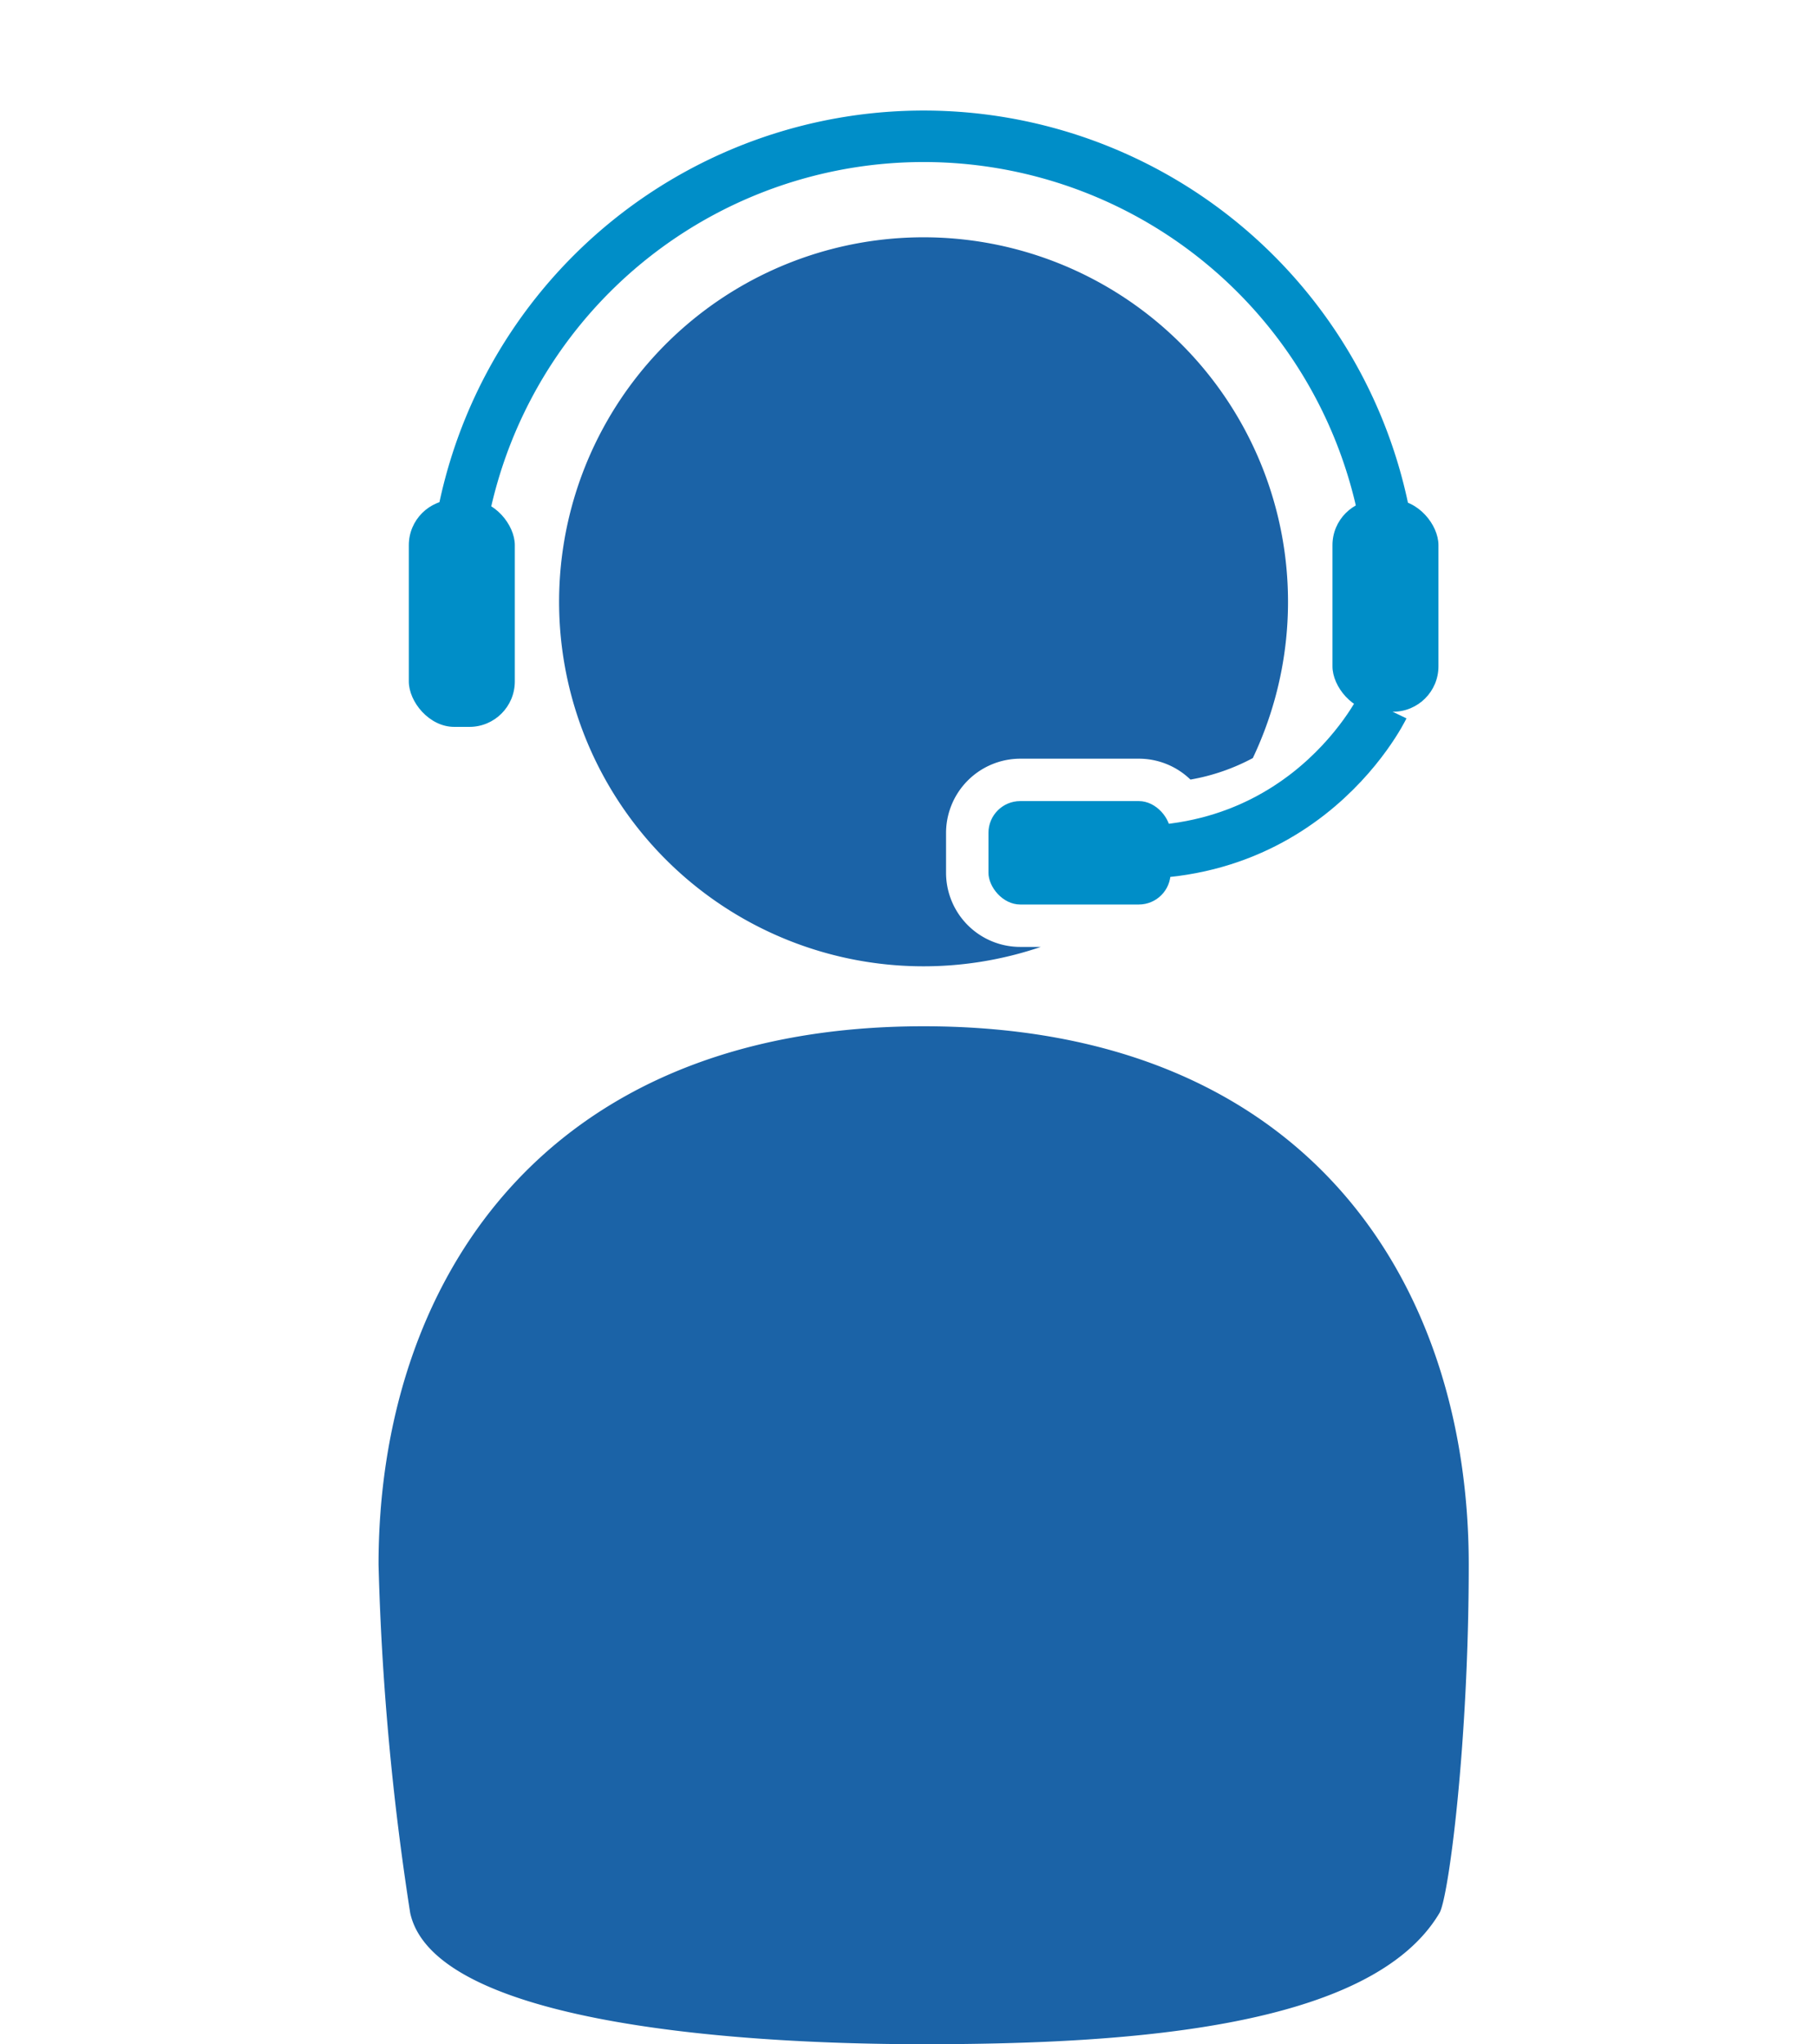
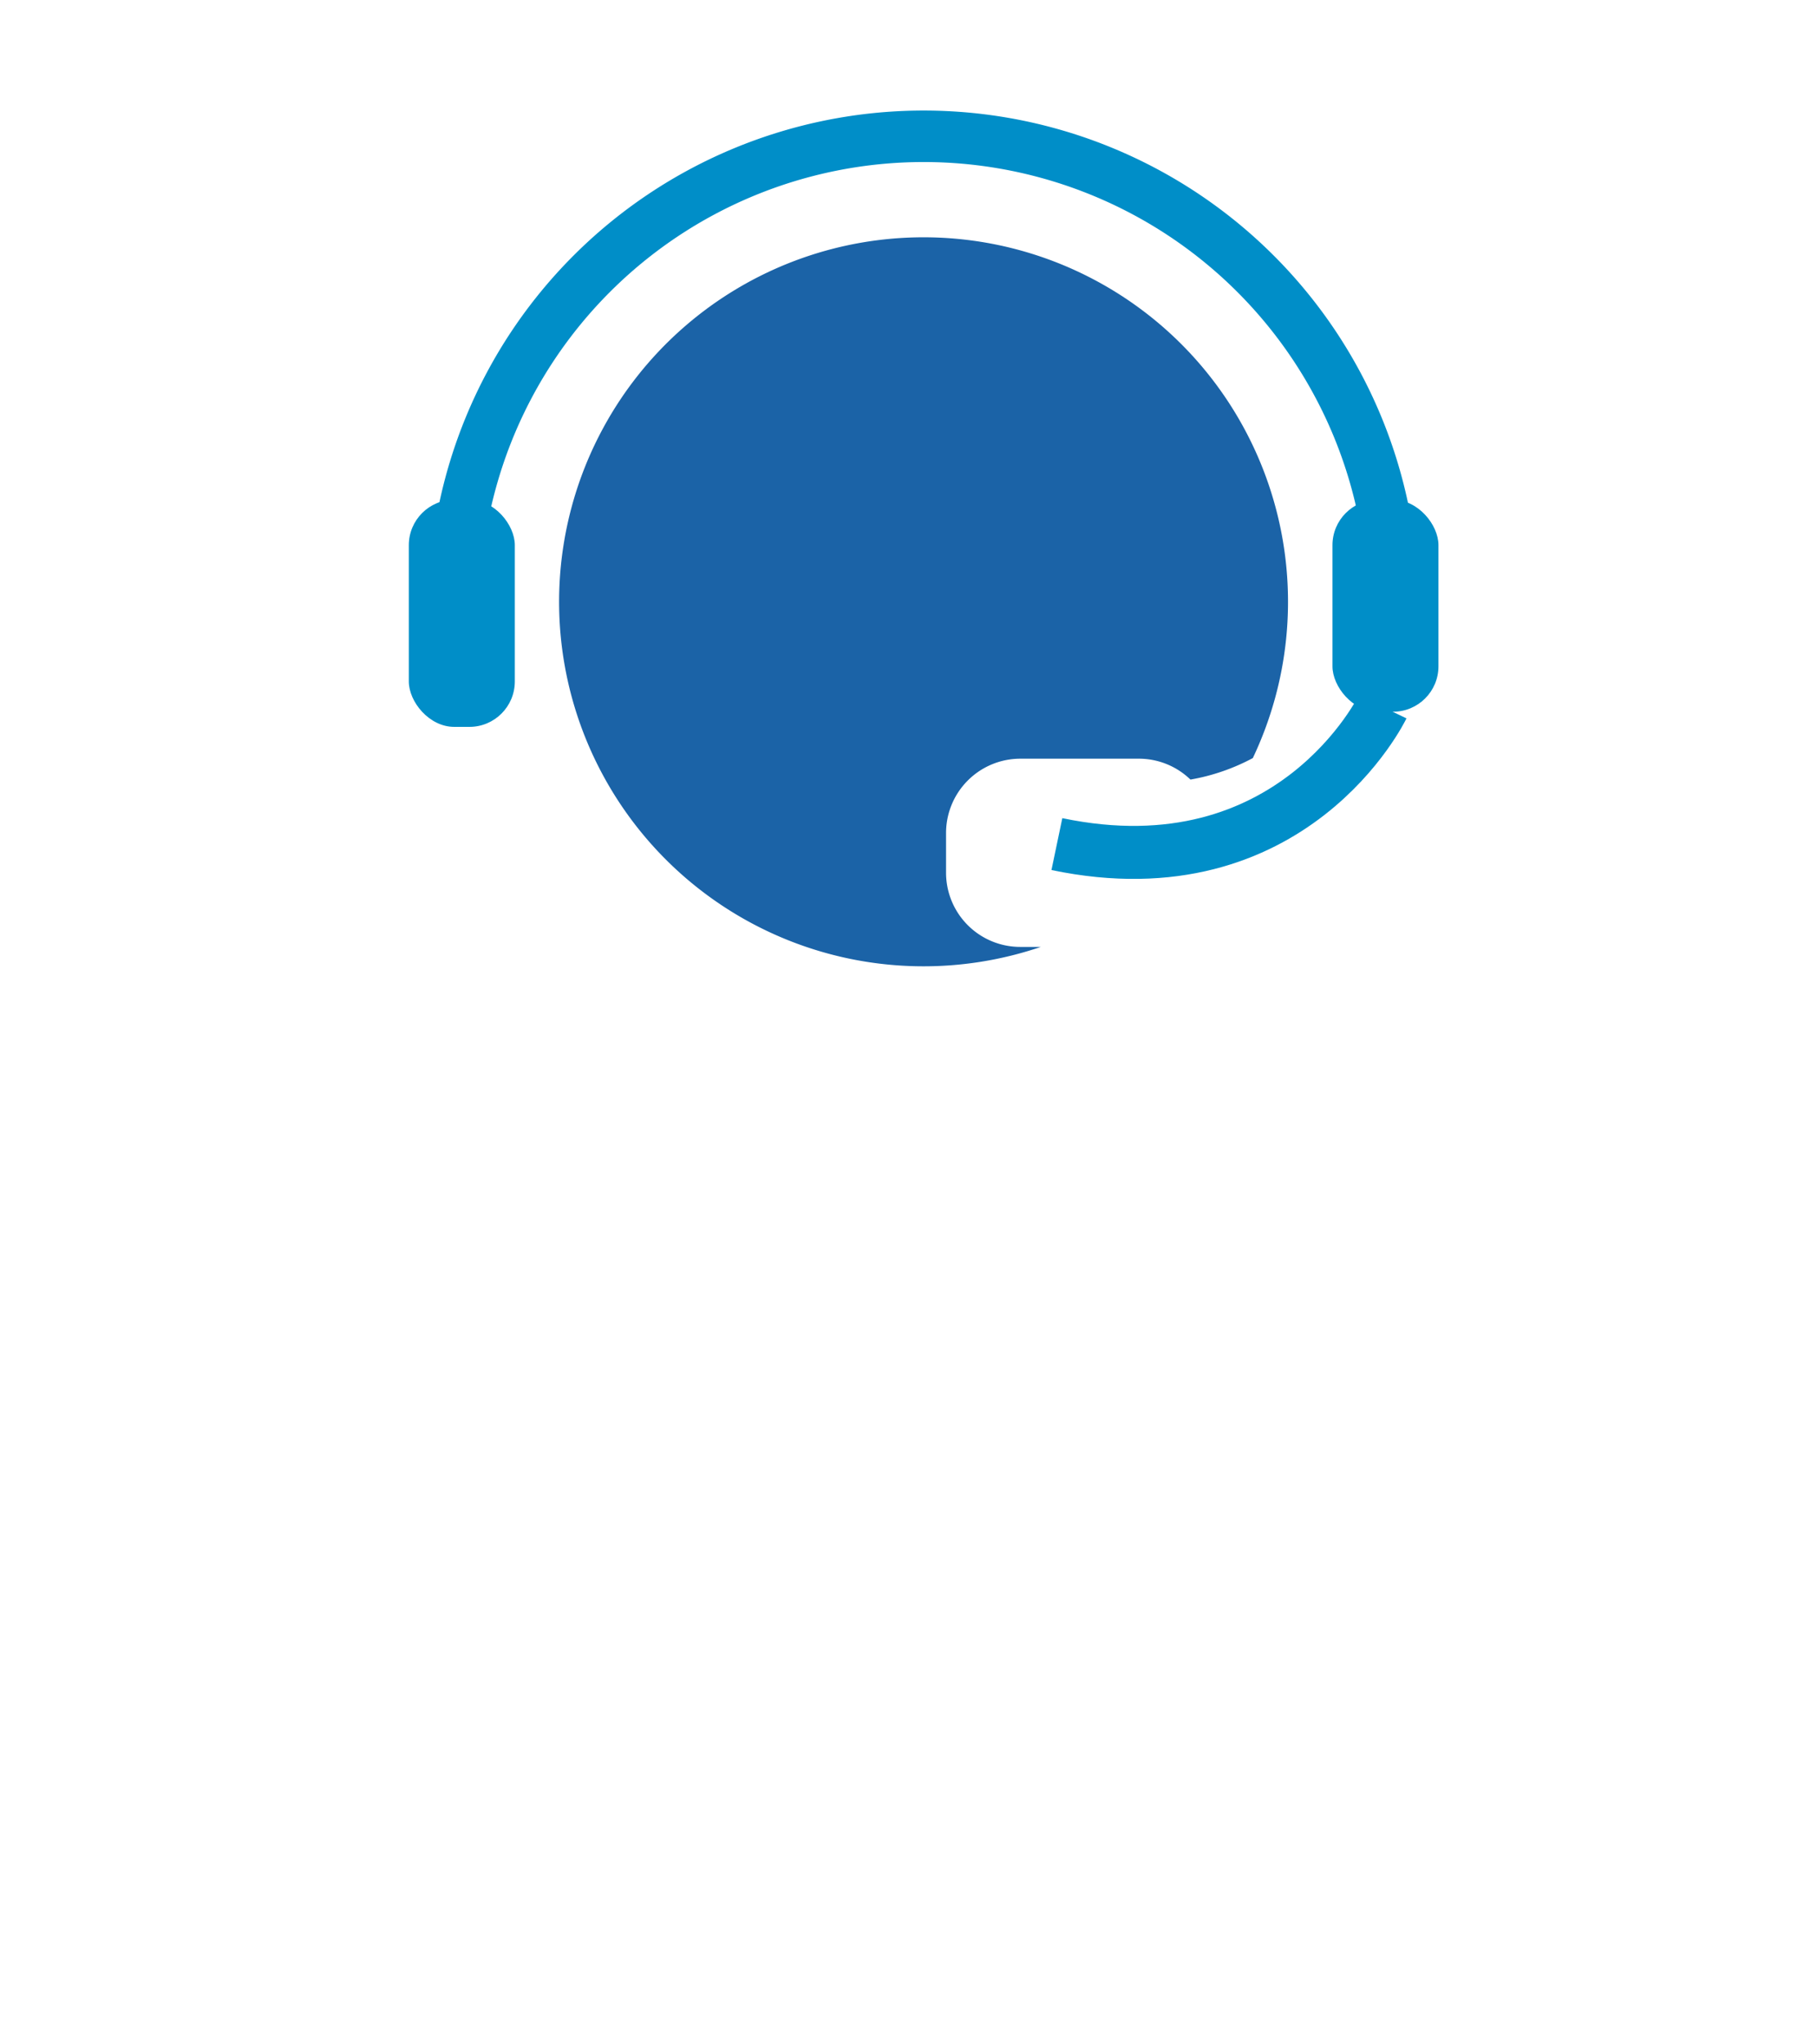
<svg xmlns="http://www.w3.org/2000/svg" id="レイヤー_1" data-name="レイヤー 1" width="120" height="135" viewBox="0 0 120 135">
  <defs>
    <style>.cls-1{fill:#1b63a7;}.cls-2,.cls-4{fill:none;stroke:#008ec8;stroke-miterlimit:10;}.cls-2{stroke-width:3.4px;}.cls-3{fill:#008ec8;}.cls-4{stroke-width:3.5px;}</style>
  </defs>
  <path class="cls-1" d="M67.39,62.53a4.9,4.9,0,0,1-4.91-4.9V55a4.91,4.91,0,0,1,4.91-4.9h7.82a4.9,4.9,0,0,1,3.41,1.38,13.67,13.67,0,0,0,4.12-1.42,24.07,24.07,0,1,0-14,12.47Z" />
  <path class="cls-2" d="M30,40a31,31,0,0,1,62,0" />
-   <path class="cls-1" d="M97,103.32c0-18.53-10.61-35.55-36-35.55S25,85,25,103.32a179.06,179.06,0,0,0,2.09,23c1.52,7,20.15,8.67,33.91,8.67s29.59-1.1,34.07-8.67C95.66,125.33,97,115.22,97,103.32Z" />
  <rect class="cls-3" x="27" y="33" width="7" height="15" rx="3" />
  <rect class="cls-3" x="88" y="33" width="7" height="14" rx="3" />
-   <rect class="cls-3" x="65.28" y="52.9" width="12.03" height="6.83" rx="2.1" />
  <path class="cls-4" d="M91.31,46.68S85.38,59,69.8,55.74" />
</svg>